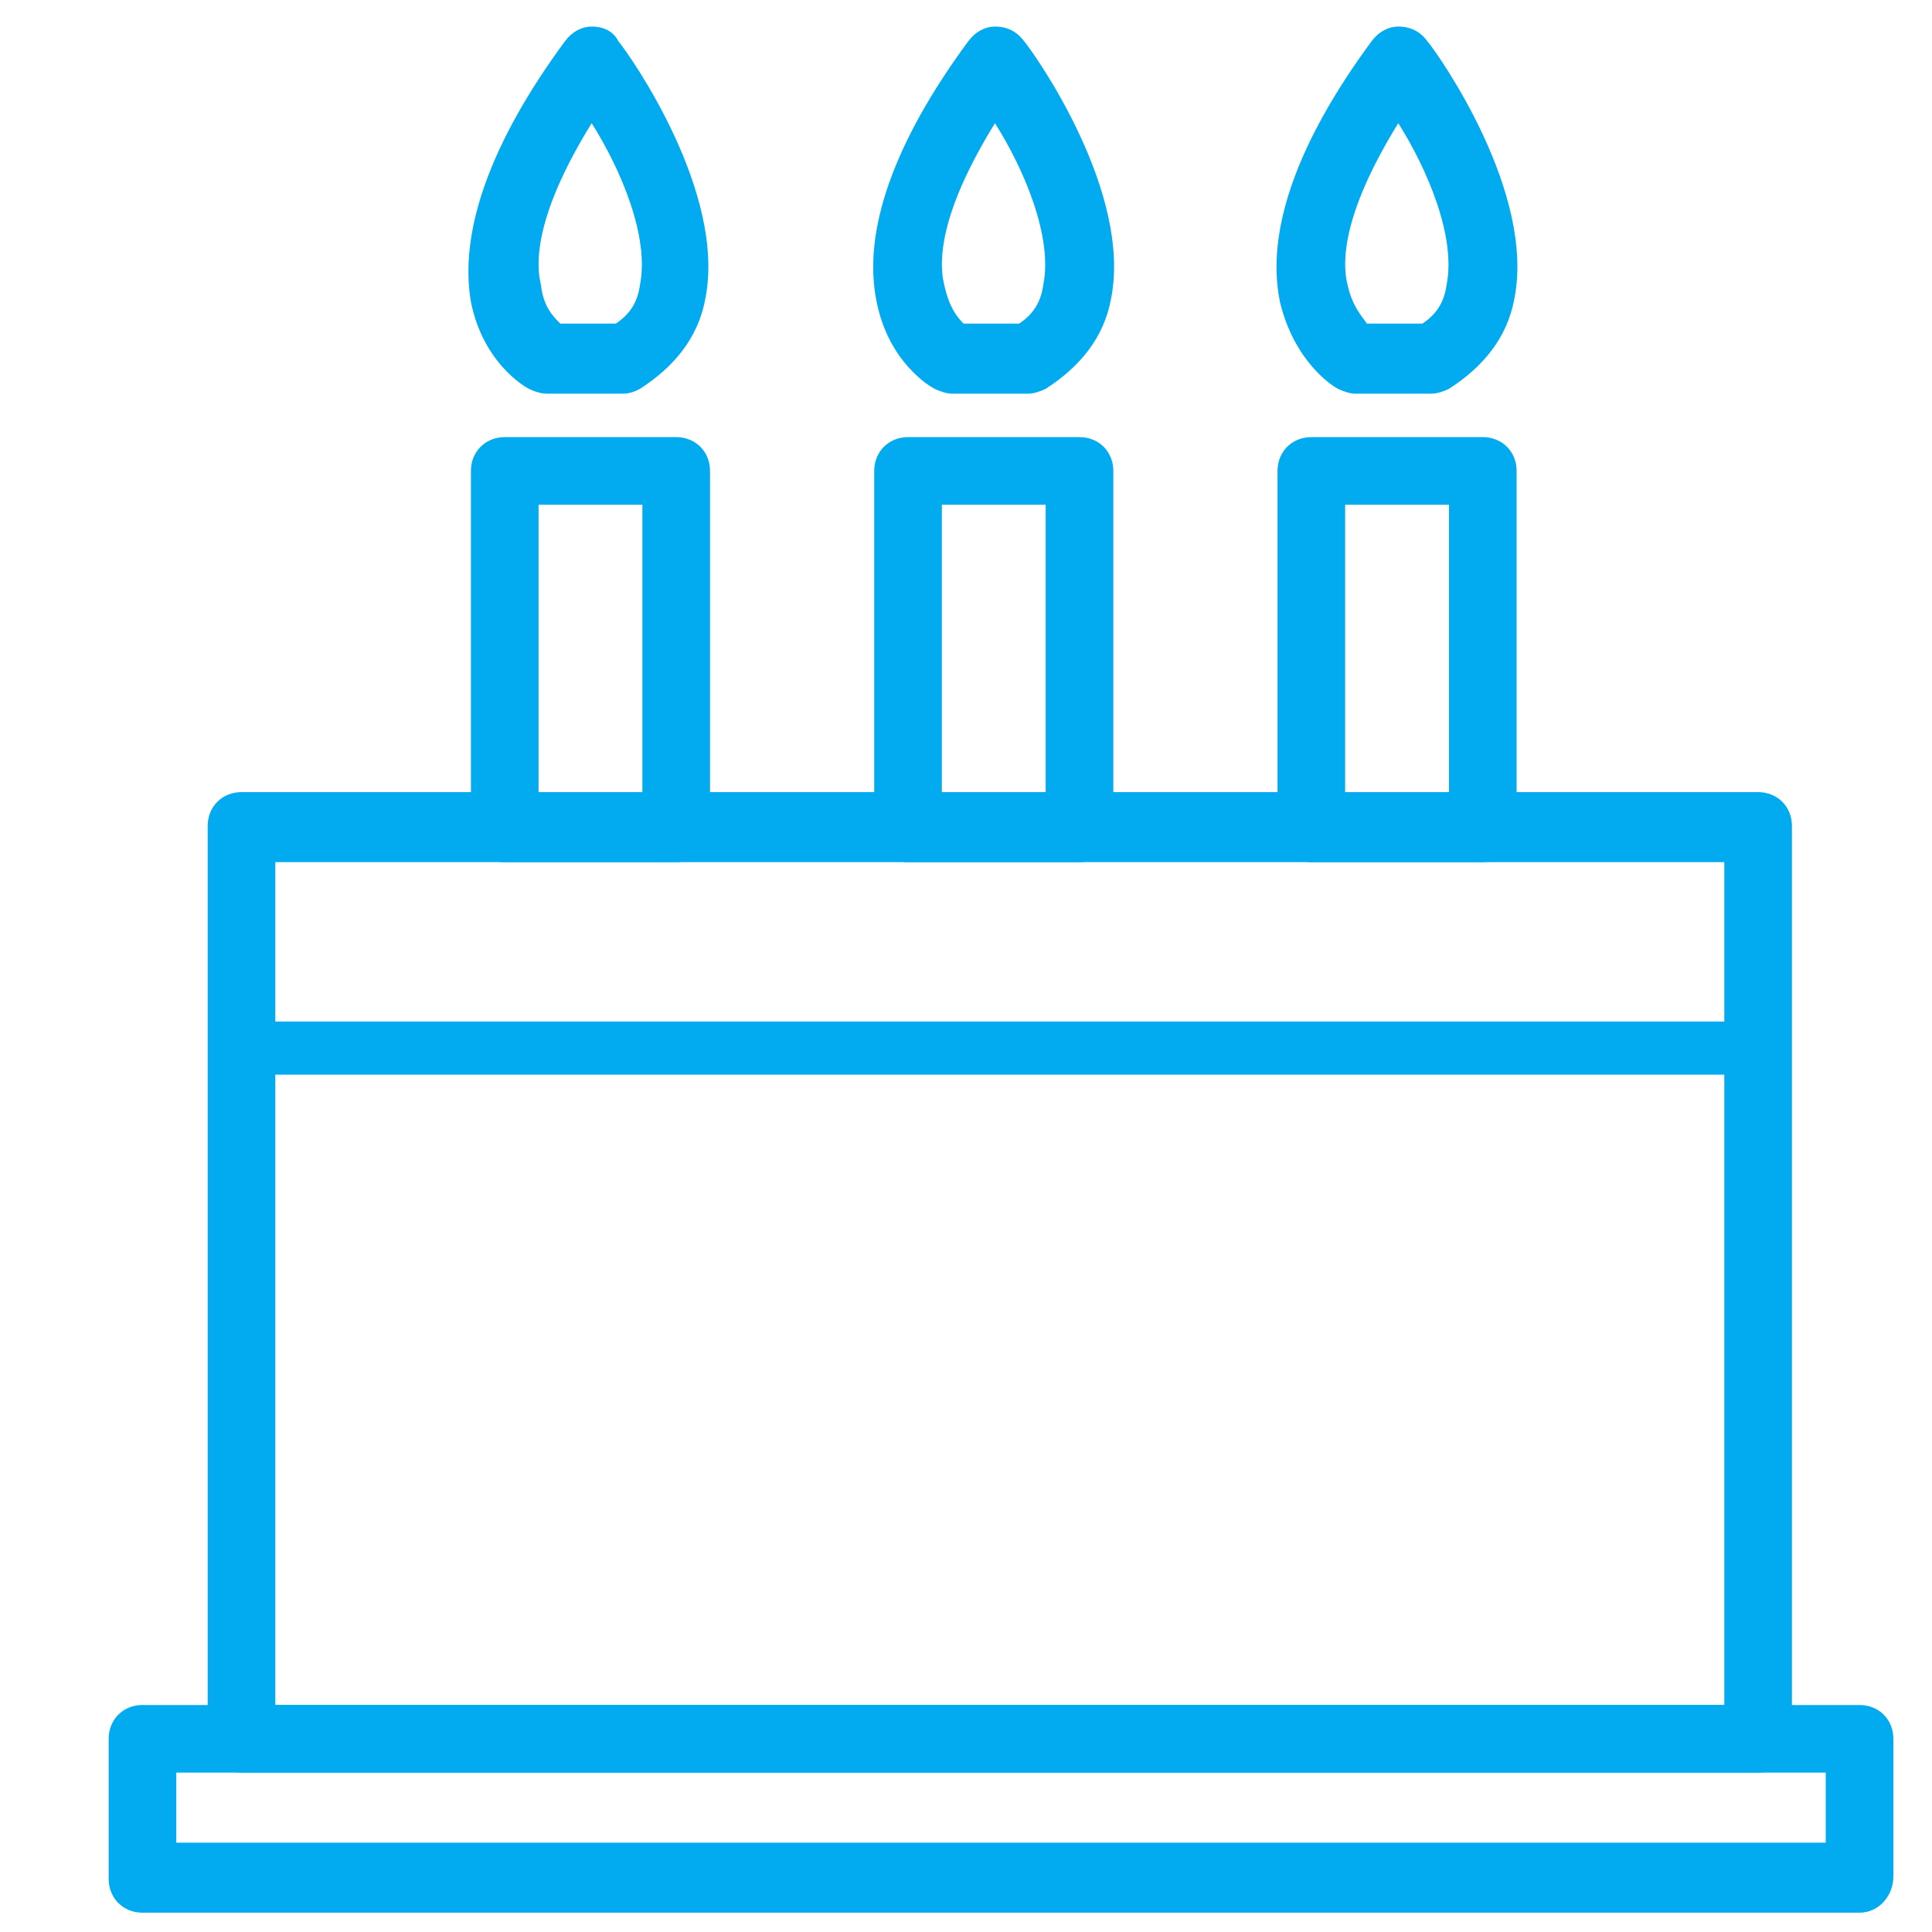
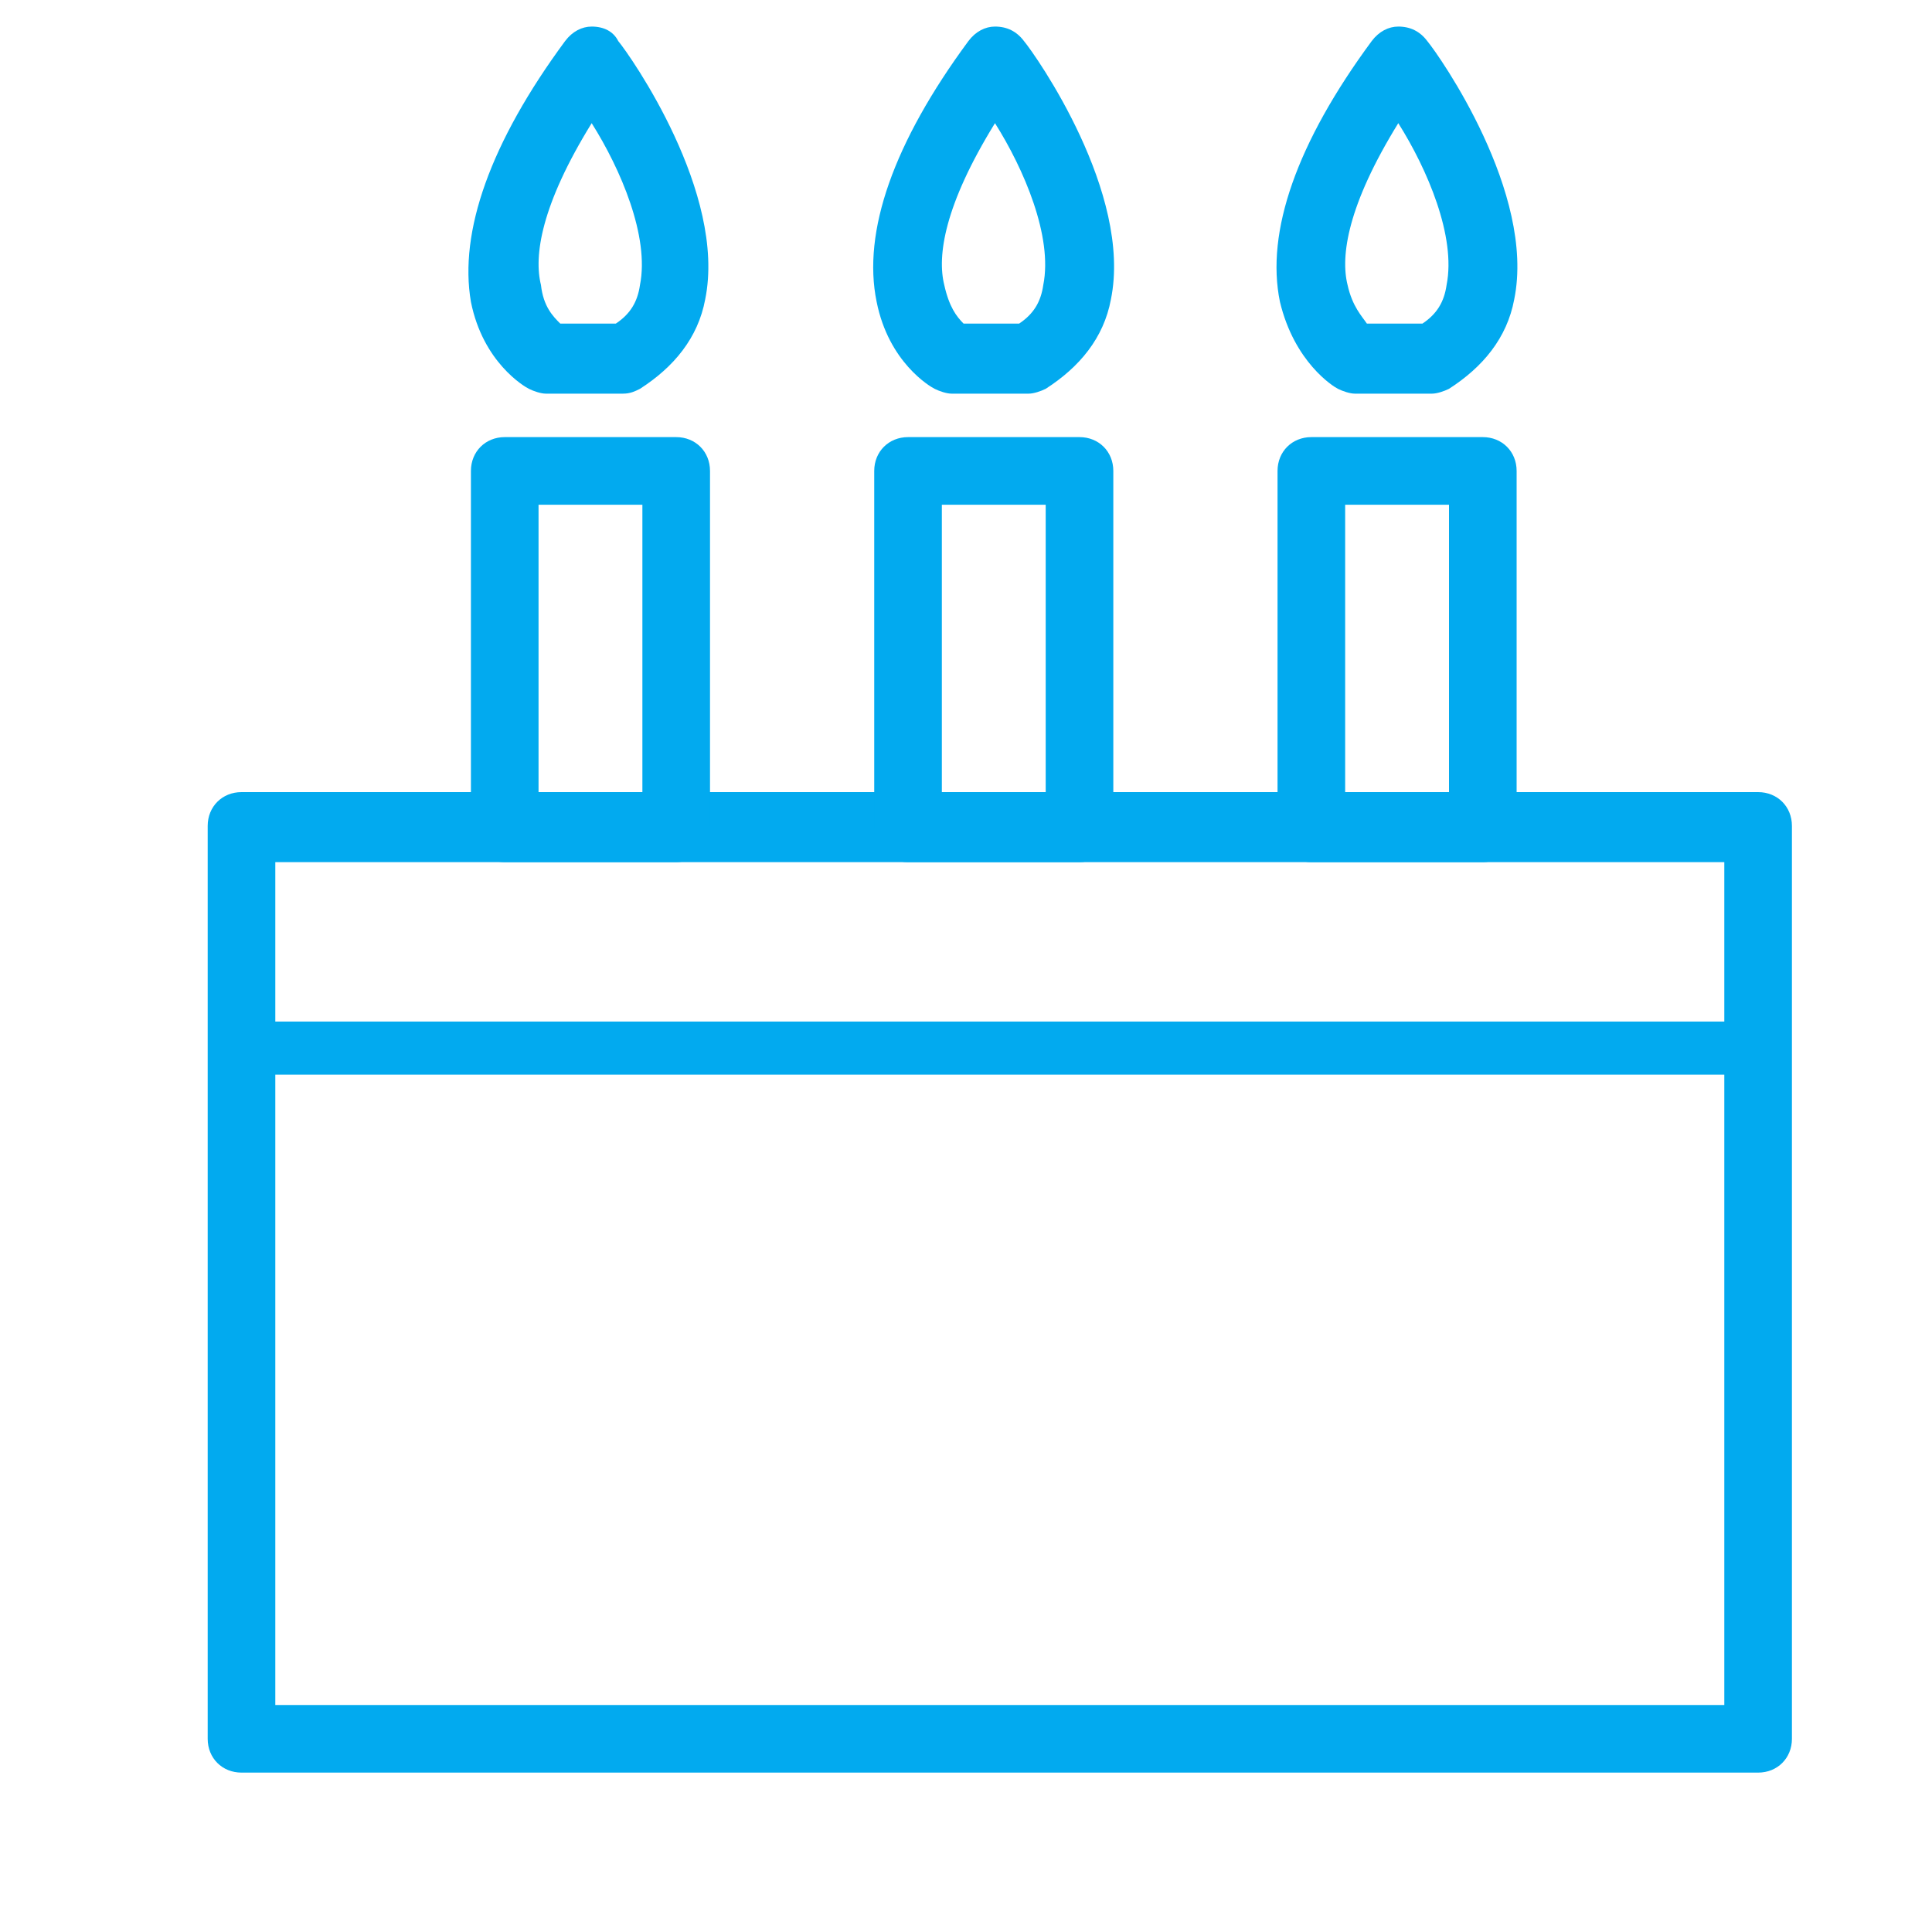
<svg xmlns="http://www.w3.org/2000/svg" version="1.1" id="Laag_1" x="0px" y="0px" viewBox="0 0 80 80" style="enable-background:new 0 0 80 80;" xml:space="preserve">
  <style type="text/css"> .st0{fill:#02aaef;} </style>
  <g>
    <g>
      <g>
        <path class="st0" d="M72.8,73.4H10c-0.8,0-1.4-0.6-1.4-1.4V34.2c0-0.8,0.6-1.4,1.4-1.4h62.8c0.8,0,1.4,0.6,1.4,1.4V72 C74.2,72.8,73.6,73.4,72.8,73.4z M11.4,70.6h60V35.7h-60V70.6z" />
      </g>
      <g>
-         <path class="st0" d="M77,79.2H5.9c-0.8,0-1.4-0.6-1.4-1.4V72c0-0.8,0.6-1.4,1.4-1.4H77c0.8,0,1.4,0.6,1.4,1.4v5.7 C78.4,78.5,77.8,79.2,77,79.2z M7.3,76.3h68.3v-2.9H7.3V76.3z" />
-       </g>
+         </g>
      <g>
        <path class="st0" d="M72.8,44.5H10.9c-0.6,0-1.1-0.5-1.1-1.1c0-0.6,0.5-1.1,1.1-1.1h61.9c0.6,0,1.1,0.5,1.1,1.1 C73.9,44.1,73.4,44.5,72.8,44.5z" />
      </g>
    </g>
    <g>
      <g>
        <path class="st0" d="M28,35.7h-7.1c-0.8,0-1.4-0.6-1.4-1.4V19.5c0-0.8,0.6-1.4,1.4-1.4H28c0.8,0,1.4,0.6,1.4,1.4v14.7 C29.4,35,28.8,35.7,28,35.7z M22.3,32.8h4.3V20.9h-4.3V32.8z" />
      </g>
      <g>
        <path class="st0" d="M25.8,16.3h-3.2c-0.2,0-0.5-0.1-0.7-0.2c-0.2-0.1-1.9-1.1-2.4-3.6C19,9.6,20.3,5.9,23.4,1.7 c0.3-0.4,0.7-0.6,1.1-0.6c0,0,0,0,0,0c0.5,0,0.9,0.2,1.1,0.6c0.5,0.6,4.5,6.3,3.6,10.7c-0.3,1.6-1.3,2.8-2.7,3.7 C26.3,16.2,26.1,16.3,25.8,16.3z M23.2,13.4h2.3c0.6-0.4,0.9-0.9,1-1.6c0.4-2-0.8-4.8-2-6.7c-2.1,3.4-2.4,5.5-2.1,6.7 C22.5,12.7,22.9,13.1,23.2,13.4z" />
      </g>
      <g>
        <path class="st0" d="M44.7,35.7h-7.1c-0.8,0-1.4-0.6-1.4-1.4V19.5c0-0.8,0.6-1.4,1.4-1.4h7.1c0.8,0,1.4,0.6,1.4,1.4v14.7 C46.2,35,45.5,35.7,44.7,35.7z M39,32.8h4.3V20.9H39V32.8z" />
      </g>
      <g>
        <path class="st0" d="M42.6,16.3h-3.2c-0.2,0-0.5-0.1-0.7-0.2c-0.2-0.1-1.9-1.1-2.4-3.6C35.7,9.6,37,5.9,40.1,1.7 c0.3-0.4,0.7-0.6,1.1-0.6c0,0,0,0,0,0c0.5,0,0.9,0.2,1.2,0.6C42.9,2.3,46.9,8,46,12.4c-0.3,1.6-1.3,2.8-2.7,3.7 C43.1,16.2,42.8,16.3,42.6,16.3z M39.9,13.4h2.3c0.6-0.4,0.9-0.9,1-1.6c0.4-2-0.8-4.8-2-6.7c-2.1,3.4-2.4,5.5-2.1,6.7 C39.3,12.7,39.6,13.1,39.9,13.4z" />
      </g>
      <g>
        <path class="st0" d="M61.4,35.7h-7.1c-0.8,0-1.4-0.6-1.4-1.4V19.5c0-0.8,0.6-1.4,1.4-1.4h7.1c0.8,0,1.4,0.6,1.4,1.4v14.7 C62.9,35,62.2,35.7,61.4,35.7z M55.7,32.8H60V20.9h-4.3V32.8z" />
      </g>
      <g>
        <path class="st0" d="M59.3,16.3h-3.2c-0.2,0-0.5-0.1-0.7-0.2C55.2,16,53.6,15,53,12.5c-0.6-2.9,0.7-6.6,3.8-10.8 c0.3-0.4,0.7-0.6,1.1-0.6c0,0,0,0,0,0c0.5,0,0.9,0.2,1.2,0.6c0.5,0.6,4.5,6.3,3.6,10.7c-0.3,1.6-1.3,2.8-2.7,3.7 C59.8,16.2,59.5,16.3,59.3,16.3z M56.6,13.4h2.3c0.6-0.4,0.9-0.9,1-1.6c0.4-2-0.8-4.8-2-6.7c-2.1,3.4-2.4,5.5-2.1,6.7 C56,12.7,56.4,13.1,56.6,13.4z" />
      </g>
    </g>
  </g>
</svg>